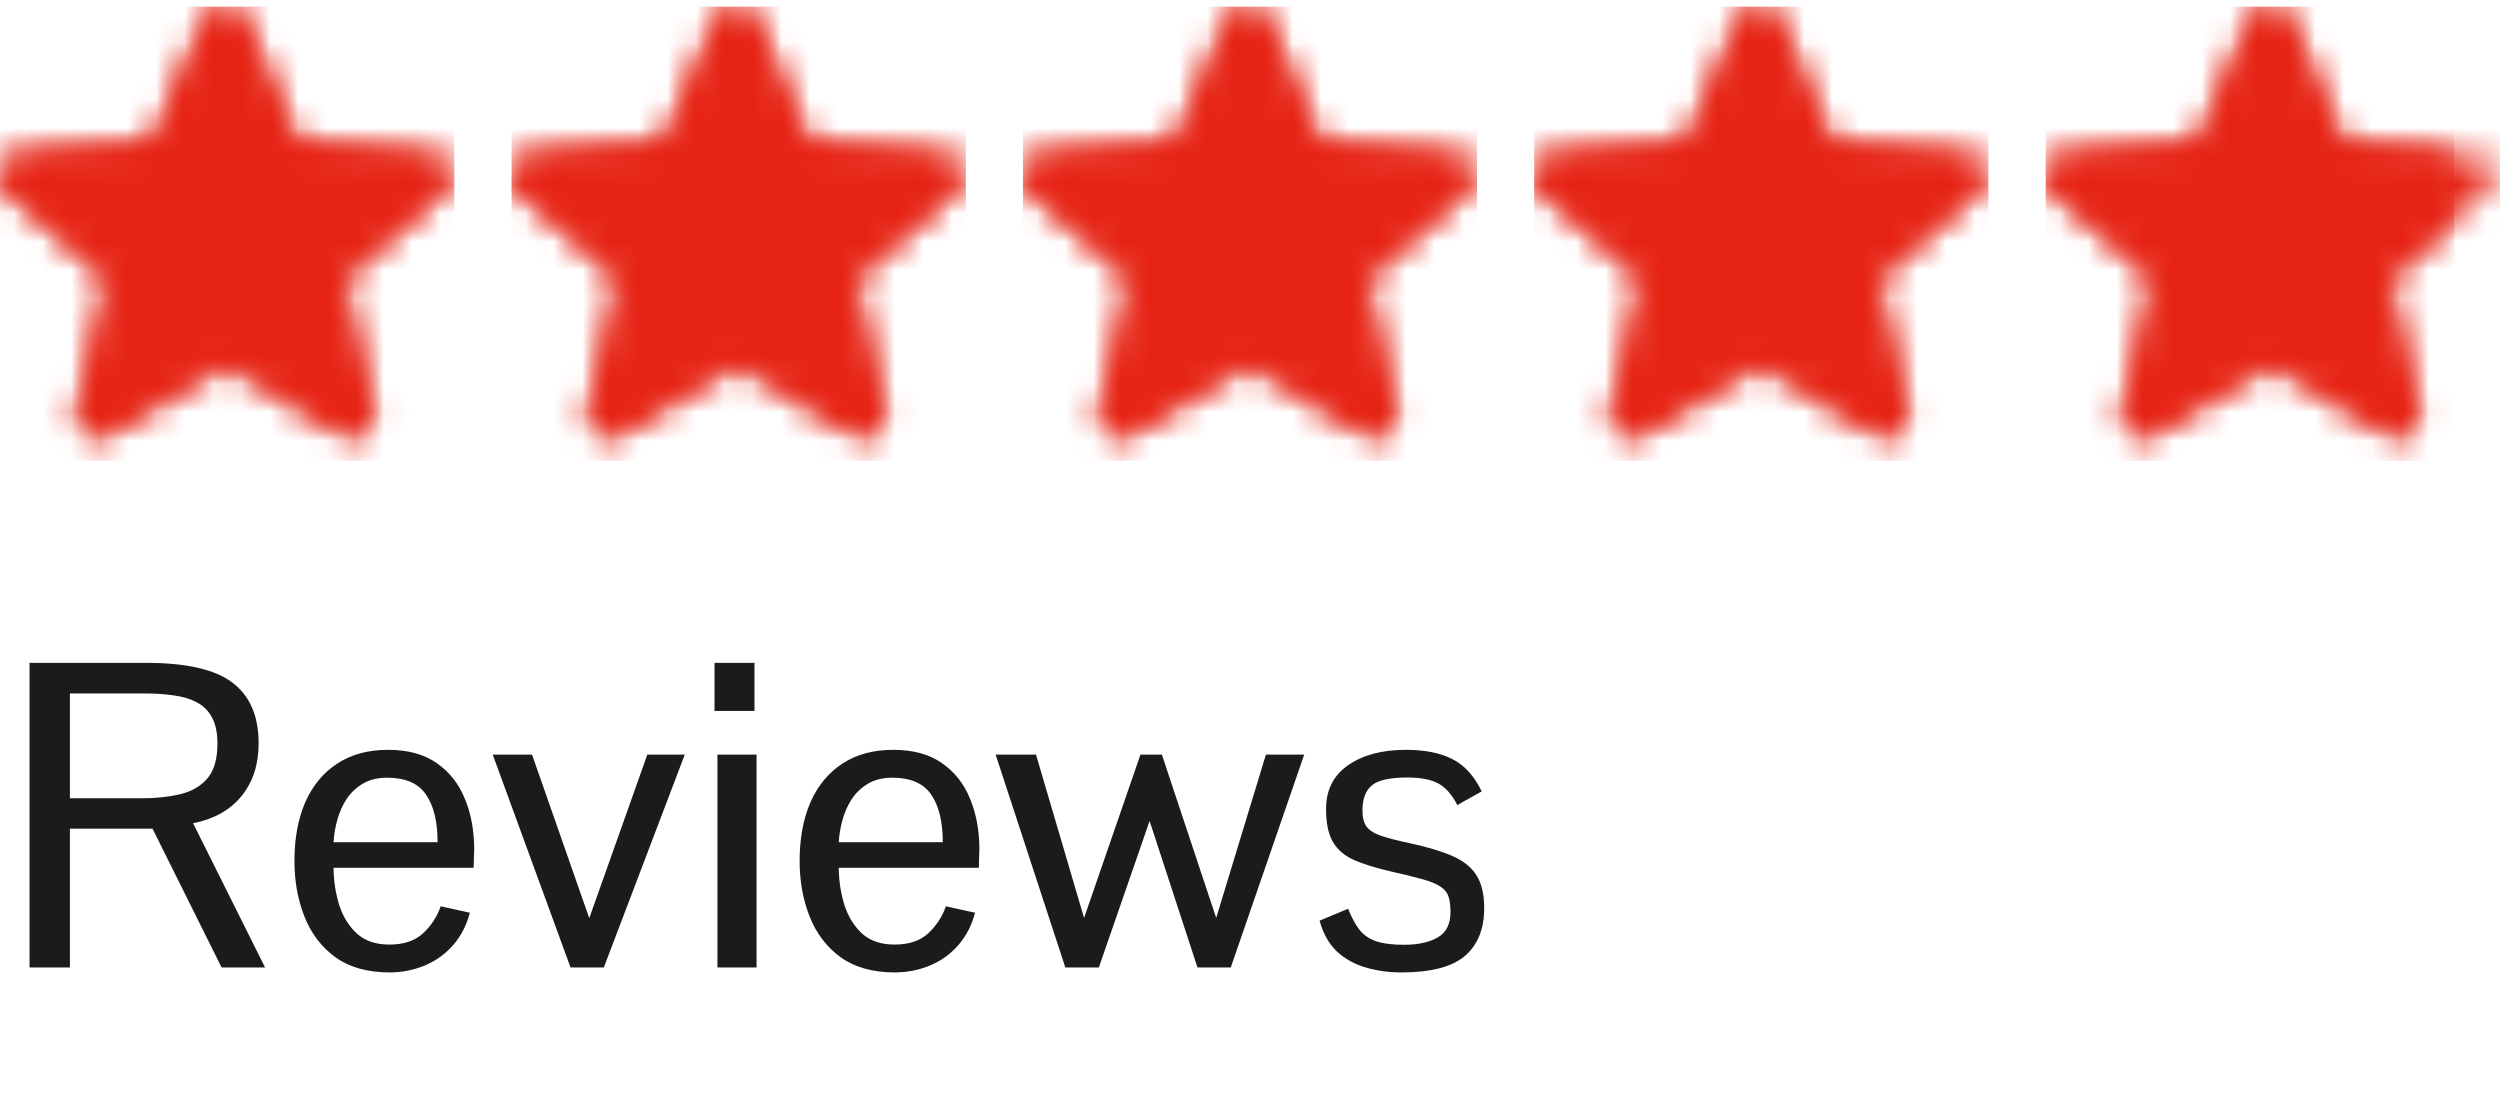
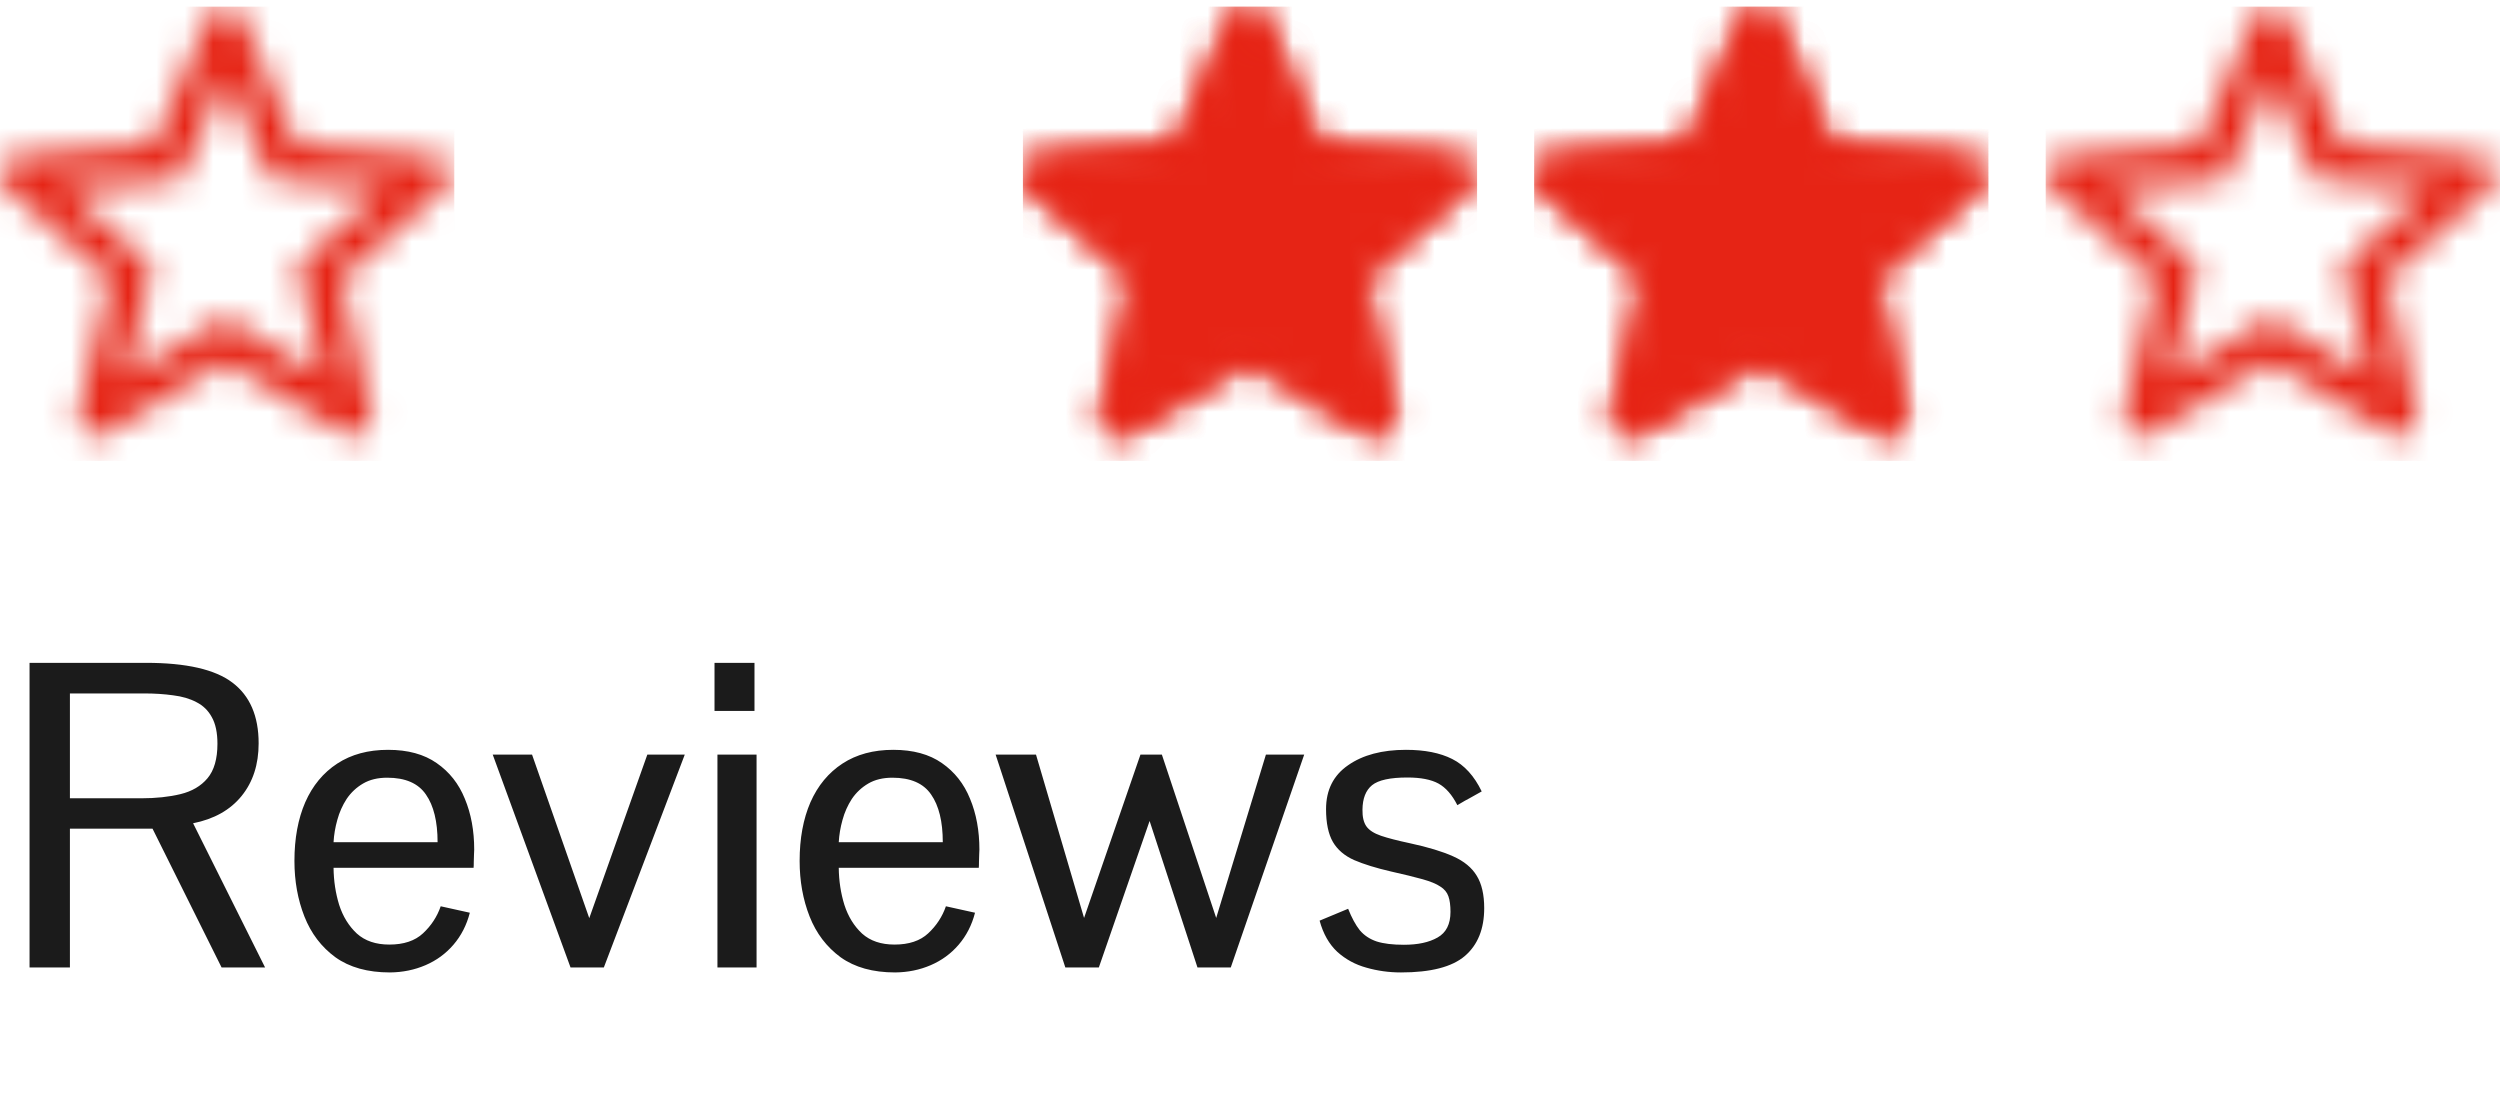
<svg xmlns="http://www.w3.org/2000/svg" width="88" height="39" viewBox="0 0 88 39" fill="none">
  <g clip-path="url(#clip0_1303_12)">
    <mask id="mask0_1303_12" style="mask-type:alpha" maskUnits="userSpaceOnUse" x="0" y="0" width="16" height="17">
      <g clip-path="url(#clip1_1303_12)">
        <g clip-path="url(#clip2_1303_12)">
          <path d="M7.92 2.598L9.187 5.558L9.507 6.292L10.307 6.372L13.547 6.638L11.08 8.812L10.48 9.332L10.667 10.118L11.4 13.278L8.614 11.585L7.92 11.172L7.227 11.585L4.44 13.278L5.174 10.118L5.334 9.332L4.72 8.812L2.294 6.665L5.534 6.398L6.334 6.318L6.667 5.558L8 2.572M7.92 0.225C7.789 0.221 7.66 0.257 7.551 0.329C7.441 0.4 7.356 0.504 7.307 0.625L5.414 5.065L0.614 5.478C0.484 5.49 0.361 5.539 0.259 5.619C0.157 5.7 0.081 5.808 0.04 5.931C-0.001 6.055 -0.005 6.187 0.028 6.313C0.061 6.438 0.13 6.551 0.227 6.638L3.88 9.812L2.774 14.518C2.749 14.617 2.748 14.72 2.769 14.819C2.791 14.919 2.835 15.012 2.898 15.092C2.961 15.171 3.041 15.236 3.133 15.28C3.225 15.323 3.325 15.346 3.427 15.345C3.55 15.342 3.67 15.305 3.774 15.238L7.92 12.732L12.067 15.238C12.178 15.311 12.308 15.347 12.441 15.344C12.573 15.34 12.702 15.297 12.809 15.219C12.916 15.14 12.996 15.032 13.04 14.906C13.084 14.781 13.089 14.646 13.054 14.518L12 9.812L15.6 6.638C15.703 6.555 15.778 6.443 15.815 6.317C15.853 6.191 15.851 6.056 15.811 5.93C15.771 5.805 15.693 5.695 15.589 5.614C15.485 5.533 15.359 5.486 15.227 5.478L10.414 5.065L8.534 0.625C8.482 0.506 8.396 0.404 8.287 0.333C8.178 0.262 8.05 0.224 7.92 0.225Z" fill="black" />
        </g>
      </g>
    </mask>
    <g mask="url(#mask0_1303_12)">
      <rect y="0.225" width="16" height="16" fill="#E62415" />
    </g>
  </g>
  <g clip-path="url(#clip3_1303_12)">
    <mask id="mask1_1303_12" style="mask-type:alpha" maskUnits="userSpaceOnUse" x="0" y="0" width="16" height="17">
      <g clip-path="url(#clip4_1303_12)">
        <g clip-path="url(#clip5_1303_12)">
          <path d="M7.92 12.731L3.774 15.238C3.662 15.307 3.531 15.342 3.399 15.337C3.268 15.332 3.14 15.289 3.033 15.212C2.926 15.135 2.844 15.028 2.798 14.904C2.752 14.78 2.743 14.646 2.774 14.518L3.88 9.811L0.227 6.637C0.13 6.551 0.061 6.438 0.028 6.312C-0.005 6.186 -0.001 6.054 0.04 5.931C0.081 5.808 0.157 5.699 0.259 5.618C0.361 5.538 0.484 5.489 0.614 5.477L5.414 5.064L7.307 0.624C7.358 0.504 7.444 0.401 7.553 0.329C7.662 0.257 7.79 0.219 7.92 0.219C8.051 0.219 8.179 0.257 8.288 0.329C8.397 0.401 8.482 0.504 8.534 0.624L10.414 5.064L15.227 5.477C15.359 5.485 15.485 5.532 15.589 5.613C15.693 5.694 15.771 5.804 15.811 5.93C15.851 6.055 15.853 6.19 15.815 6.316C15.778 6.443 15.703 6.555 15.6 6.637L12 9.811L13.094 14.518C13.122 14.644 13.112 14.776 13.066 14.897C13.021 15.018 12.94 15.124 12.836 15.2C12.731 15.276 12.606 15.321 12.477 15.327C12.348 15.334 12.219 15.303 12.107 15.238L7.92 12.731Z" fill="black" />
        </g>
      </g>
    </mask>
    <g mask="url(#mask1_1303_12)">
-       <rect y="0.225" width="16" height="16" fill="#E62415" />
-     </g>
+       </g>
  </g>
  <g clip-path="url(#clip6_1303_12)">
    <mask id="mask2_1303_12" style="mask-type:alpha" maskUnits="userSpaceOnUse" x="18" y="0" width="16" height="17">
      <g clip-path="url(#clip7_1303_12)">
        <g clip-path="url(#clip8_1303_12)">
          <path d="M25.92 2.598L27.187 5.558L27.507 6.292L28.307 6.372L31.547 6.638L29.08 8.812L28.48 9.332L28.667 10.118L29.4 13.278L26.614 11.585L25.92 11.172L25.227 11.585L22.44 13.278L23.174 10.118L23.334 9.332L22.72 8.812L20.294 6.665L23.534 6.398L24.334 6.318L24.667 5.558L26 2.572M25.92 0.225C25.79 0.221 25.66 0.257 25.551 0.329C25.441 0.4 25.356 0.504 25.307 0.625L23.414 5.065L18.614 5.478C18.484 5.49 18.361 5.539 18.259 5.619C18.157 5.7 18.081 5.808 18.04 5.931C17.999 6.055 17.995 6.187 18.028 6.313C18.061 6.438 18.13 6.551 18.227 6.638L21.88 9.812L20.774 14.518C20.749 14.617 20.748 14.72 20.769 14.819C20.791 14.919 20.835 15.012 20.898 15.092C20.961 15.171 21.041 15.236 21.133 15.28C21.225 15.323 21.325 15.346 21.427 15.345C21.55 15.342 21.67 15.305 21.774 15.238L25.92 12.732L30.067 15.238C30.178 15.311 30.308 15.347 30.441 15.344C30.573 15.34 30.702 15.297 30.809 15.219C30.916 15.14 30.996 15.032 31.04 14.906C31.084 14.781 31.089 14.646 31.054 14.518L30 9.812L33.6 6.638C33.703 6.555 33.778 6.443 33.815 6.317C33.853 6.191 33.852 6.056 33.811 5.93C33.771 5.805 33.693 5.695 33.589 5.614C33.485 5.533 33.359 5.486 33.227 5.478L28.414 5.065L26.534 0.625C26.482 0.506 26.396 0.404 26.287 0.333C26.178 0.262 26.05 0.224 25.92 0.225Z" fill="black" />
        </g>
      </g>
    </mask>
    <g mask="url(#mask2_1303_12)">
      <rect x="18" y="0.225" width="16" height="16" fill="#E62415" />
    </g>
  </g>
  <g clip-path="url(#clip9_1303_12)">
    <mask id="mask3_1303_12" style="mask-type:alpha" maskUnits="userSpaceOnUse" x="18" y="0" width="16" height="17">
      <g clip-path="url(#clip10_1303_12)">
        <g clip-path="url(#clip11_1303_12)">
          <path d="M25.92 12.731L21.774 15.238C21.662 15.307 21.531 15.342 21.399 15.337C21.267 15.332 21.14 15.289 21.033 15.212C20.926 15.135 20.844 15.028 20.798 14.904C20.752 14.78 20.743 14.646 20.774 14.518L21.88 9.811L18.227 6.637C18.13 6.551 18.061 6.438 18.028 6.312C17.995 6.186 17.999 6.054 18.04 5.931C18.081 5.808 18.157 5.699 18.259 5.618C18.361 5.538 18.484 5.489 18.614 5.477L23.414 5.064L25.307 0.624C25.358 0.504 25.444 0.401 25.553 0.329C25.662 0.257 25.79 0.219 25.92 0.219C26.051 0.219 26.179 0.257 26.288 0.329C26.397 0.401 26.482 0.504 26.534 0.624L28.414 5.064L33.227 5.477C33.359 5.485 33.485 5.532 33.589 5.613C33.693 5.694 33.771 5.804 33.811 5.93C33.852 6.055 33.853 6.19 33.815 6.316C33.778 6.443 33.703 6.555 33.6 6.637L30 9.811L31.094 14.518C31.122 14.644 31.112 14.776 31.066 14.897C31.021 15.018 30.94 15.124 30.836 15.2C30.731 15.276 30.606 15.321 30.477 15.327C30.348 15.334 30.219 15.303 30.107 15.238L25.92 12.731Z" fill="black" />
        </g>
      </g>
    </mask>
    <g mask="url(#mask3_1303_12)">
      <rect x="18" y="0.225" width="16" height="16" fill="#E62415" />
    </g>
  </g>
  <g clip-path="url(#clip12_1303_12)">
    <mask id="mask4_1303_12" style="mask-type:alpha" maskUnits="userSpaceOnUse" x="36" y="0" width="16" height="17">
      <g clip-path="url(#clip13_1303_12)">
        <g clip-path="url(#clip14_1303_12)">
          <path d="M43.92 2.598L45.187 5.558L45.507 6.292L46.307 6.372L49.547 6.638L47.08 8.812L46.48 9.332L46.667 10.118L47.4 13.278L44.614 11.585L43.92 11.172L43.227 11.585L40.44 13.278L41.174 10.118L41.334 9.332L40.72 8.812L38.294 6.665L41.534 6.398L42.334 6.318L42.667 5.558L44 2.572M43.92 0.225C43.789 0.221 43.66 0.257 43.551 0.329C43.441 0.4 43.356 0.504 43.307 0.625L41.414 5.065L36.614 5.478C36.484 5.49 36.361 5.539 36.259 5.619C36.157 5.7 36.081 5.808 36.04 5.931C35.999 6.055 35.995 6.187 36.028 6.313C36.061 6.438 36.13 6.551 36.227 6.638L39.88 9.812L38.774 14.518C38.749 14.617 38.748 14.72 38.769 14.819C38.791 14.919 38.835 15.012 38.898 15.092C38.961 15.171 39.041 15.236 39.133 15.28C39.225 15.323 39.325 15.346 39.427 15.345C39.55 15.342 39.67 15.305 39.774 15.238L43.92 12.732L48.067 15.238C48.178 15.311 48.308 15.347 48.441 15.344C48.573 15.34 48.702 15.297 48.809 15.219C48.916 15.14 48.996 15.032 49.04 14.906C49.084 14.781 49.089 14.646 49.054 14.518L48 9.812L51.6 6.638C51.703 6.555 51.778 6.443 51.815 6.317C51.853 6.191 51.852 6.056 51.811 5.93C51.771 5.805 51.693 5.695 51.589 5.614C51.485 5.533 51.359 5.486 51.227 5.478L46.414 5.065L44.534 0.625C44.482 0.506 44.396 0.404 44.287 0.333C44.178 0.262 44.05 0.224 43.92 0.225Z" fill="black" />
        </g>
      </g>
    </mask>
    <g mask="url(#mask4_1303_12)">
      <rect x="36" y="0.225" width="16" height="16" fill="#E62415" />
    </g>
  </g>
  <g clip-path="url(#clip15_1303_12)">
    <mask id="mask5_1303_12" style="mask-type:alpha" maskUnits="userSpaceOnUse" x="36" y="0" width="16" height="17">
      <g clip-path="url(#clip16_1303_12)">
        <g clip-path="url(#clip17_1303_12)">
          <path d="M43.92 12.731L39.774 15.238C39.661 15.307 39.531 15.342 39.399 15.337C39.267 15.332 39.14 15.289 39.033 15.212C38.926 15.135 38.844 15.028 38.798 14.904C38.752 14.78 38.743 14.646 38.774 14.518L39.88 9.811L36.227 6.637C36.13 6.551 36.061 6.438 36.028 6.312C35.995 6.186 35.999 6.054 36.04 5.931C36.081 5.808 36.157 5.699 36.259 5.618C36.361 5.538 36.484 5.489 36.614 5.477L41.414 5.064L43.307 0.624C43.358 0.504 43.444 0.401 43.553 0.329C43.662 0.257 43.79 0.219 43.92 0.219C44.051 0.219 44.179 0.257 44.288 0.329C44.397 0.401 44.482 0.504 44.534 0.624L46.414 5.064L51.227 5.477C51.359 5.485 51.485 5.532 51.589 5.613C51.693 5.694 51.771 5.804 51.811 5.93C51.852 6.055 51.853 6.19 51.815 6.316C51.778 6.443 51.703 6.555 51.6 6.637L48 9.811L49.094 14.518C49.122 14.644 49.112 14.776 49.066 14.897C49.021 15.018 48.94 15.124 48.836 15.2C48.731 15.276 48.606 15.321 48.477 15.327C48.347 15.334 48.219 15.303 48.107 15.238L43.92 12.731Z" fill="black" />
        </g>
      </g>
    </mask>
    <g mask="url(#mask5_1303_12)">
      <rect x="36" y="0.225" width="16" height="16" fill="#E62415" />
    </g>
  </g>
  <g clip-path="url(#clip18_1303_12)">
    <mask id="mask6_1303_12" style="mask-type:alpha" maskUnits="userSpaceOnUse" x="54" y="0" width="16" height="17">
      <g clip-path="url(#clip19_1303_12)">
        <g clip-path="url(#clip20_1303_12)">
          <path d="M61.92 2.598L63.187 5.558L63.507 6.292L64.307 6.372L67.547 6.638L65.08 8.812L64.48 9.332L64.667 10.118L65.4 13.278L62.614 11.585L61.92 11.172L61.227 11.585L58.44 13.278L59.174 10.118L59.334 9.332L58.72 8.812L56.294 6.665L59.534 6.398L60.334 6.318L60.667 5.558L62 2.572M61.92 0.225C61.789 0.221 61.66 0.257 61.551 0.329C61.441 0.4 61.356 0.504 61.307 0.625L59.414 5.065L54.614 5.478C54.484 5.49 54.361 5.539 54.259 5.619C54.157 5.7 54.081 5.808 54.04 5.931C53.999 6.055 53.995 6.187 54.028 6.313C54.061 6.438 54.13 6.551 54.227 6.638L57.88 9.812L56.774 14.518C56.749 14.617 56.748 14.72 56.769 14.819C56.791 14.919 56.835 15.012 56.898 15.092C56.961 15.171 57.041 15.236 57.133 15.28C57.225 15.323 57.325 15.346 57.427 15.345C57.55 15.342 57.67 15.305 57.774 15.238L61.92 12.732L66.067 15.238C66.178 15.311 66.308 15.347 66.441 15.344C66.573 15.34 66.702 15.297 66.809 15.219C66.916 15.14 66.996 15.032 67.04 14.906C67.084 14.781 67.089 14.646 67.054 14.518L66 9.812L69.6 6.638C69.703 6.555 69.778 6.443 69.815 6.317C69.853 6.191 69.852 6.056 69.811 5.93C69.771 5.805 69.693 5.695 69.589 5.614C69.485 5.533 69.359 5.486 69.227 5.478L64.414 5.065L62.534 0.625C62.482 0.506 62.396 0.404 62.287 0.333C62.178 0.262 62.05 0.224 61.92 0.225Z" fill="black" />
        </g>
      </g>
    </mask>
    <g mask="url(#mask6_1303_12)">
      <rect x="54" y="0.225" width="16" height="16" fill="#E62415" />
    </g>
  </g>
  <g clip-path="url(#clip21_1303_12)">
    <mask id="mask7_1303_12" style="mask-type:alpha" maskUnits="userSpaceOnUse" x="54" y="0" width="16" height="17">
      <g clip-path="url(#clip22_1303_12)">
        <g clip-path="url(#clip23_1303_12)">
-           <path d="M61.92 12.731L57.774 15.238C57.661 15.307 57.531 15.342 57.399 15.337C57.267 15.332 57.14 15.289 57.033 15.212C56.926 15.135 56.844 15.028 56.798 14.904C56.752 14.78 56.743 14.646 56.774 14.518L57.88 9.811L54.227 6.637C54.13 6.551 54.061 6.438 54.028 6.312C53.995 6.186 53.999 6.054 54.04 5.931C54.081 5.808 54.157 5.699 54.259 5.618C54.361 5.538 54.484 5.489 54.614 5.477L59.414 5.064L61.307 0.624C61.358 0.504 61.444 0.401 61.553 0.329C61.662 0.257 61.79 0.219 61.92 0.219C62.051 0.219 62.179 0.257 62.288 0.329C62.397 0.401 62.482 0.504 62.534 0.624L64.414 5.064L69.227 5.477C69.359 5.485 69.485 5.532 69.589 5.613C69.693 5.694 69.771 5.804 69.811 5.93C69.852 6.055 69.853 6.19 69.815 6.316C69.778 6.443 69.703 6.555 69.6 6.637L66 9.811L67.094 14.518C67.122 14.644 67.112 14.776 67.066 14.897C67.021 15.018 66.94 15.124 66.836 15.2C66.731 15.276 66.606 15.321 66.477 15.327C66.347 15.334 66.219 15.303 66.107 15.238L61.92 12.731Z" fill="black" />
+           <path d="M61.92 12.731L57.774 15.238C57.267 15.332 57.14 15.289 57.033 15.212C56.926 15.135 56.844 15.028 56.798 14.904C56.752 14.78 56.743 14.646 56.774 14.518L57.88 9.811L54.227 6.637C54.13 6.551 54.061 6.438 54.028 6.312C53.995 6.186 53.999 6.054 54.04 5.931C54.081 5.808 54.157 5.699 54.259 5.618C54.361 5.538 54.484 5.489 54.614 5.477L59.414 5.064L61.307 0.624C61.358 0.504 61.444 0.401 61.553 0.329C61.662 0.257 61.79 0.219 61.92 0.219C62.051 0.219 62.179 0.257 62.288 0.329C62.397 0.401 62.482 0.504 62.534 0.624L64.414 5.064L69.227 5.477C69.359 5.485 69.485 5.532 69.589 5.613C69.693 5.694 69.771 5.804 69.811 5.93C69.852 6.055 69.853 6.19 69.815 6.316C69.778 6.443 69.703 6.555 69.6 6.637L66 9.811L67.094 14.518C67.122 14.644 67.112 14.776 67.066 14.897C67.021 15.018 66.94 15.124 66.836 15.2C66.731 15.276 66.606 15.321 66.477 15.327C66.347 15.334 66.219 15.303 66.107 15.238L61.92 12.731Z" fill="black" />
        </g>
      </g>
    </mask>
    <g mask="url(#mask7_1303_12)">
      <rect x="54" y="0.225" width="16" height="16" fill="#E62415" />
    </g>
  </g>
  <g clip-path="url(#clip24_1303_12)">
    <mask id="mask8_1303_12" style="mask-type:alpha" maskUnits="userSpaceOnUse" x="72" y="0" width="16" height="17">
      <g clip-path="url(#clip25_1303_12)">
        <g clip-path="url(#clip26_1303_12)">
          <path d="M79.92 2.598L81.187 5.558L81.507 6.292L82.307 6.372L85.547 6.638L83.08 8.812L82.48 9.332L82.667 10.118L83.4 13.278L80.614 11.585L79.92 11.172L79.227 11.585L76.44 13.278L77.174 10.118L77.334 9.332L76.72 8.812L74.294 6.665L77.534 6.398L78.334 6.318L78.667 5.558L80 2.572M79.92 0.225C79.79 0.221 79.66 0.257 79.551 0.329C79.441 0.4 79.356 0.504 79.307 0.625L77.414 5.065L72.614 5.478C72.484 5.49 72.361 5.539 72.259 5.619C72.157 5.7 72.081 5.808 72.04 5.931C71.999 6.055 71.995 6.187 72.028 6.313C72.061 6.438 72.13 6.551 72.227 6.638L75.88 9.812L74.774 14.518C74.749 14.617 74.748 14.72 74.769 14.819C74.791 14.919 74.835 15.012 74.898 15.092C74.961 15.171 75.041 15.236 75.133 15.28C75.225 15.323 75.325 15.346 75.427 15.345C75.55 15.342 75.67 15.305 75.774 15.238L79.92 12.732L84.067 15.238C84.178 15.311 84.308 15.347 84.441 15.344C84.573 15.34 84.702 15.297 84.809 15.219C84.916 15.14 84.996 15.032 85.04 14.906C85.084 14.781 85.089 14.646 85.054 14.518L84 9.812L87.6 6.638C87.703 6.555 87.778 6.443 87.815 6.317C87.853 6.191 87.852 6.056 87.811 5.93C87.771 5.805 87.693 5.695 87.589 5.614C87.485 5.533 87.359 5.486 87.227 5.478L82.414 5.065L80.534 0.625C80.482 0.506 80.396 0.404 80.287 0.333C80.178 0.262 80.05 0.224 79.92 0.225Z" fill="black" />
        </g>
      </g>
    </mask>
    <g mask="url(#mask8_1303_12)">
      <rect x="72" y="0.225" width="16" height="16" fill="#E62415" />
    </g>
    <mask id="mask9_1303_12" style="mask-type:alpha" maskUnits="userSpaceOnUse" x="72" y="0" width="15" height="17">
      <g clip-path="url(#clip27_1303_12)">
        <g clip-path="url(#clip28_1303_12)">
          <path d="M79.92 12.731L75.774 15.238C75.662 15.307 75.531 15.342 75.399 15.337C75.267 15.332 75.14 15.289 75.033 15.212C74.926 15.135 74.844 15.028 74.798 14.904C74.752 14.78 74.743 14.646 74.774 14.518L75.88 9.811L72.227 6.637C72.13 6.551 72.061 6.438 72.028 6.312C71.995 6.186 71.999 6.054 72.04 5.931C72.081 5.808 72.157 5.699 72.259 5.618C72.361 5.538 72.484 5.489 72.614 5.477L77.414 5.064L79.307 0.624C79.358 0.504 79.444 0.401 79.553 0.329C79.662 0.257 79.79 0.219 79.92 0.219C80.051 0.219 80.179 0.257 80.288 0.329C80.397 0.401 80.482 0.504 80.534 0.624L82.414 5.064L87.227 5.477C87.359 5.485 87.485 5.532 87.589 5.613C87.693 5.694 87.771 5.804 87.811 5.93C87.852 6.055 87.853 6.19 87.815 6.316C87.778 6.443 87.703 6.555 87.6 6.637L84 9.811L85.094 14.518C85.122 14.644 85.112 14.776 85.066 14.897C85.021 15.018 84.94 15.124 84.836 15.2C84.731 15.276 84.606 15.321 84.477 15.327C84.347 15.334 84.219 15.303 84.107 15.238L79.92 12.731Z" fill="black" />
        </g>
      </g>
    </mask>
    <g mask="url(#mask9_1303_12)">
      <rect x="72" y="0.225" width="14.39" height="16" fill="#E62415" />
    </g>
  </g>
  <path d="M1.04 34.055V23.332H5.142C6.558 23.332 7.571 23.564 8.181 24.028C8.796 24.492 9.104 25.205 9.104 26.166C9.104 26.909 8.904 27.526 8.503 28.02C8.103 28.513 7.534 28.832 6.797 28.979L9.331 34.055H7.8L5.369 29.169H2.461V34.055H1.04ZM2.461 28.1H4.966C5.488 28.1 5.95 28.051 6.35 27.954C6.755 27.856 7.073 27.67 7.302 27.397C7.537 27.119 7.654 26.713 7.654 26.181C7.654 25.791 7.588 25.478 7.456 25.244C7.329 25.009 7.148 24.834 6.914 24.716C6.685 24.594 6.411 24.514 6.094 24.475C5.781 24.431 5.442 24.409 5.076 24.409H2.461V28.1ZM13.726 34.23C12.944 34.23 12.305 34.052 11.807 33.696C11.313 33.334 10.95 32.856 10.715 32.26C10.481 31.665 10.364 31.013 10.364 30.305C10.364 29.514 10.491 28.825 10.745 28.239C11.003 27.653 11.379 27.199 11.873 26.877C12.366 26.555 12.961 26.394 13.66 26.394C14.358 26.394 14.929 26.55 15.373 26.862C15.818 27.17 16.148 27.587 16.362 28.115C16.582 28.642 16.692 29.24 16.692 29.909C16.692 29.929 16.689 29.982 16.685 30.07C16.685 30.158 16.682 30.248 16.677 30.341C16.677 30.434 16.675 30.502 16.67 30.546H11.741C11.746 31.005 11.812 31.44 11.938 31.85C12.07 32.26 12.278 32.597 12.561 32.861C12.849 33.12 13.23 33.249 13.704 33.249C14.211 33.249 14.607 33.117 14.89 32.853C15.178 32.585 15.386 32.268 15.513 31.901L16.538 32.128C16.426 32.563 16.233 32.939 15.96 33.256C15.691 33.569 15.364 33.808 14.978 33.974C14.592 34.14 14.175 34.226 13.726 34.23ZM11.741 29.645H15.403C15.403 28.918 15.266 28.359 14.993 27.968C14.724 27.573 14.27 27.375 13.63 27.375C13.298 27.375 13.015 27.443 12.781 27.58C12.546 27.717 12.354 27.898 12.202 28.122C12.056 28.347 11.946 28.593 11.873 28.862C11.799 29.125 11.755 29.387 11.741 29.645ZM20.083 34.055L17.344 26.562H18.728L20.742 32.319L22.786 26.562H24.104L21.255 34.055H20.083ZM25.254 34.055V26.562H26.631V34.055H25.254ZM25.151 25.024V23.332H26.558V25.024H25.151ZM31.509 34.23C30.727 34.23 30.088 34.052 29.59 33.696C29.097 33.334 28.733 32.856 28.498 32.26C28.264 31.665 28.147 31.013 28.147 30.305C28.147 29.514 28.274 28.825 28.528 28.239C28.787 27.653 29.163 27.199 29.656 26.877C30.149 26.555 30.745 26.394 31.443 26.394C32.141 26.394 32.712 26.55 33.157 26.862C33.601 27.17 33.931 27.587 34.145 28.115C34.365 28.642 34.475 29.24 34.475 29.909C34.475 29.929 34.473 29.982 34.468 30.07C34.468 30.158 34.465 30.248 34.46 30.341C34.46 30.434 34.458 30.502 34.453 30.546H29.524C29.529 31.005 29.595 31.44 29.722 31.85C29.854 32.26 30.061 32.597 30.344 32.861C30.632 33.12 31.013 33.249 31.487 33.249C31.995 33.249 32.39 33.117 32.673 32.853C32.961 32.585 33.169 32.268 33.296 31.901L34.321 32.128C34.209 32.563 34.016 32.939 33.743 33.256C33.474 33.569 33.147 33.808 32.761 33.974C32.376 34.14 31.958 34.226 31.509 34.23ZM29.524 29.645H33.186C33.186 28.918 33.049 28.359 32.776 27.968C32.507 27.573 32.053 27.375 31.414 27.375C31.081 27.375 30.798 27.443 30.564 27.58C30.33 27.717 30.137 27.898 29.985 28.122C29.839 28.347 29.729 28.593 29.656 28.862C29.582 29.125 29.539 29.387 29.524 29.645ZM37.5 34.055L35.046 26.562H36.467L38.159 32.312L40.144 26.562H40.898L42.81 32.312L44.56 26.562H45.908L43.323 34.055H42.151L40.466 28.898L38.679 34.055H37.5ZM49.314 34.23C48.894 34.23 48.489 34.174 48.098 34.062C47.708 33.955 47.366 33.769 47.073 33.505C46.785 33.237 46.577 32.871 46.45 32.407L47.454 31.989C47.581 32.307 47.717 32.558 47.864 32.744C48.015 32.924 48.213 33.056 48.457 33.139C48.701 33.217 49.021 33.256 49.416 33.256C49.91 33.256 50.305 33.171 50.603 33C50.906 32.829 51.057 32.529 51.057 32.099C51.057 31.87 51.033 31.686 50.984 31.55C50.935 31.408 50.84 31.294 50.698 31.206C50.562 31.113 50.354 31.027 50.076 30.949C49.797 30.871 49.429 30.781 48.97 30.678C48.442 30.556 48.008 30.422 47.666 30.275C47.329 30.124 47.08 29.912 46.919 29.638C46.758 29.36 46.677 28.974 46.677 28.481C46.677 27.807 46.936 27.292 47.454 26.936C47.971 26.574 48.65 26.394 49.49 26.394C50.149 26.394 50.691 26.501 51.116 26.716C51.545 26.931 51.892 27.311 52.156 27.858C52.156 27.858 52.112 27.883 52.024 27.932C51.941 27.98 51.841 28.037 51.724 28.1C51.611 28.159 51.511 28.215 51.423 28.269C51.34 28.317 51.299 28.342 51.299 28.342C51.113 27.976 50.891 27.722 50.632 27.58C50.373 27.439 50.01 27.368 49.541 27.368C48.935 27.368 48.52 27.458 48.296 27.639C48.076 27.819 47.964 28.105 47.959 28.496C47.954 28.754 48.001 28.952 48.098 29.089C48.196 29.226 48.367 29.335 48.611 29.419C48.855 29.502 49.194 29.589 49.629 29.682C50.264 29.819 50.772 29.973 51.152 30.144C51.533 30.314 51.809 30.541 51.98 30.825C52.156 31.108 52.244 31.489 52.244 31.967C52.244 32.7 52.017 33.261 51.562 33.652C51.108 34.038 50.359 34.23 49.314 34.23Z" fill="#1B1B1B" />
  <defs>
    <clipPath id="clip0_1303_12">
      <rect width="16" height="16" fill="white" transform="translate(0 0.225)" />
    </clipPath>
    <clipPath id="clip1_1303_12">
      <rect width="16" height="16" fill="white" transform="translate(0 0.225)" />
    </clipPath>
    <clipPath id="clip2_1303_12">
      <rect width="16" height="16" fill="white" transform="translate(0 0.225)" />
    </clipPath>
    <clipPath id="clip3_1303_12">
      <rect width="16" height="16" fill="white" transform="translate(0 0.225)" />
    </clipPath>
    <clipPath id="clip4_1303_12">
-       <rect width="16" height="16" fill="white" transform="translate(0 0.225)" />
-     </clipPath>
+       </clipPath>
    <clipPath id="clip5_1303_12">
      <rect width="16" height="16" fill="white" transform="translate(0 0.225)" />
    </clipPath>
    <clipPath id="clip6_1303_12">
      <rect width="16" height="16" fill="white" transform="translate(18 0.225)" />
    </clipPath>
    <clipPath id="clip7_1303_12">
      <rect width="16" height="16" fill="white" transform="translate(18 0.225)" />
    </clipPath>
    <clipPath id="clip8_1303_12">
-       <rect width="16" height="16" fill="white" transform="translate(18 0.225)" />
-     </clipPath>
+       </clipPath>
    <clipPath id="clip9_1303_12">
      <rect width="16" height="16" fill="white" transform="translate(18 0.225)" />
    </clipPath>
    <clipPath id="clip10_1303_12">
-       <rect width="16" height="16" fill="white" transform="translate(18 0.225)" />
-     </clipPath>
+       </clipPath>
    <clipPath id="clip11_1303_12">
      <rect width="16" height="16" fill="white" transform="translate(18 0.225)" />
    </clipPath>
    <clipPath id="clip12_1303_12">
      <rect width="16" height="16" fill="white" transform="translate(36 0.225)" />
    </clipPath>
    <clipPath id="clip13_1303_12">
      <rect width="16" height="16" fill="white" transform="translate(36 0.225)" />
    </clipPath>
    <clipPath id="clip14_1303_12">
      <rect width="16" height="16" fill="white" transform="translate(36 0.225)" />
    </clipPath>
    <clipPath id="clip15_1303_12">
      <rect width="16" height="16" fill="white" transform="translate(36 0.225)" />
    </clipPath>
    <clipPath id="clip16_1303_12">
      <rect width="16" height="16" fill="white" transform="translate(36 0.225)" />
    </clipPath>
    <clipPath id="clip17_1303_12">
      <rect width="16" height="16" fill="white" transform="translate(36 0.225)" />
    </clipPath>
    <clipPath id="clip18_1303_12">
      <rect width="16" height="16" fill="white" transform="translate(54 0.225)" />
    </clipPath>
    <clipPath id="clip19_1303_12">
      <rect width="16" height="16" fill="white" transform="translate(54 0.225)" />
    </clipPath>
    <clipPath id="clip20_1303_12">
      <rect width="16" height="16" fill="white" transform="translate(54 0.225)" />
    </clipPath>
    <clipPath id="clip21_1303_12">
      <rect width="16" height="16" fill="white" transform="translate(54 0.225)" />
    </clipPath>
    <clipPath id="clip22_1303_12">
      <rect width="16" height="16" fill="white" transform="translate(54 0.225)" />
    </clipPath>
    <clipPath id="clip23_1303_12">
      <rect width="16" height="16" fill="white" transform="translate(54 0.225)" />
    </clipPath>
    <clipPath id="clip24_1303_12">
      <rect width="16" height="16" fill="white" transform="translate(72 0.225)" />
    </clipPath>
    <clipPath id="clip25_1303_12">
      <rect width="16" height="16" fill="white" transform="translate(72 0.225)" />
    </clipPath>
    <clipPath id="clip26_1303_12">
      <rect width="16" height="16" fill="white" transform="translate(72 0.225)" />
    </clipPath>
    <clipPath id="clip27_1303_12">
-       <rect width="14.39" height="16" fill="white" transform="translate(72 0.225)" />
-     </clipPath>
+       </clipPath>
    <clipPath id="clip28_1303_12">
      <rect width="16" height="16" fill="white" transform="translate(72 0.225)" />
    </clipPath>
  </defs>
</svg>